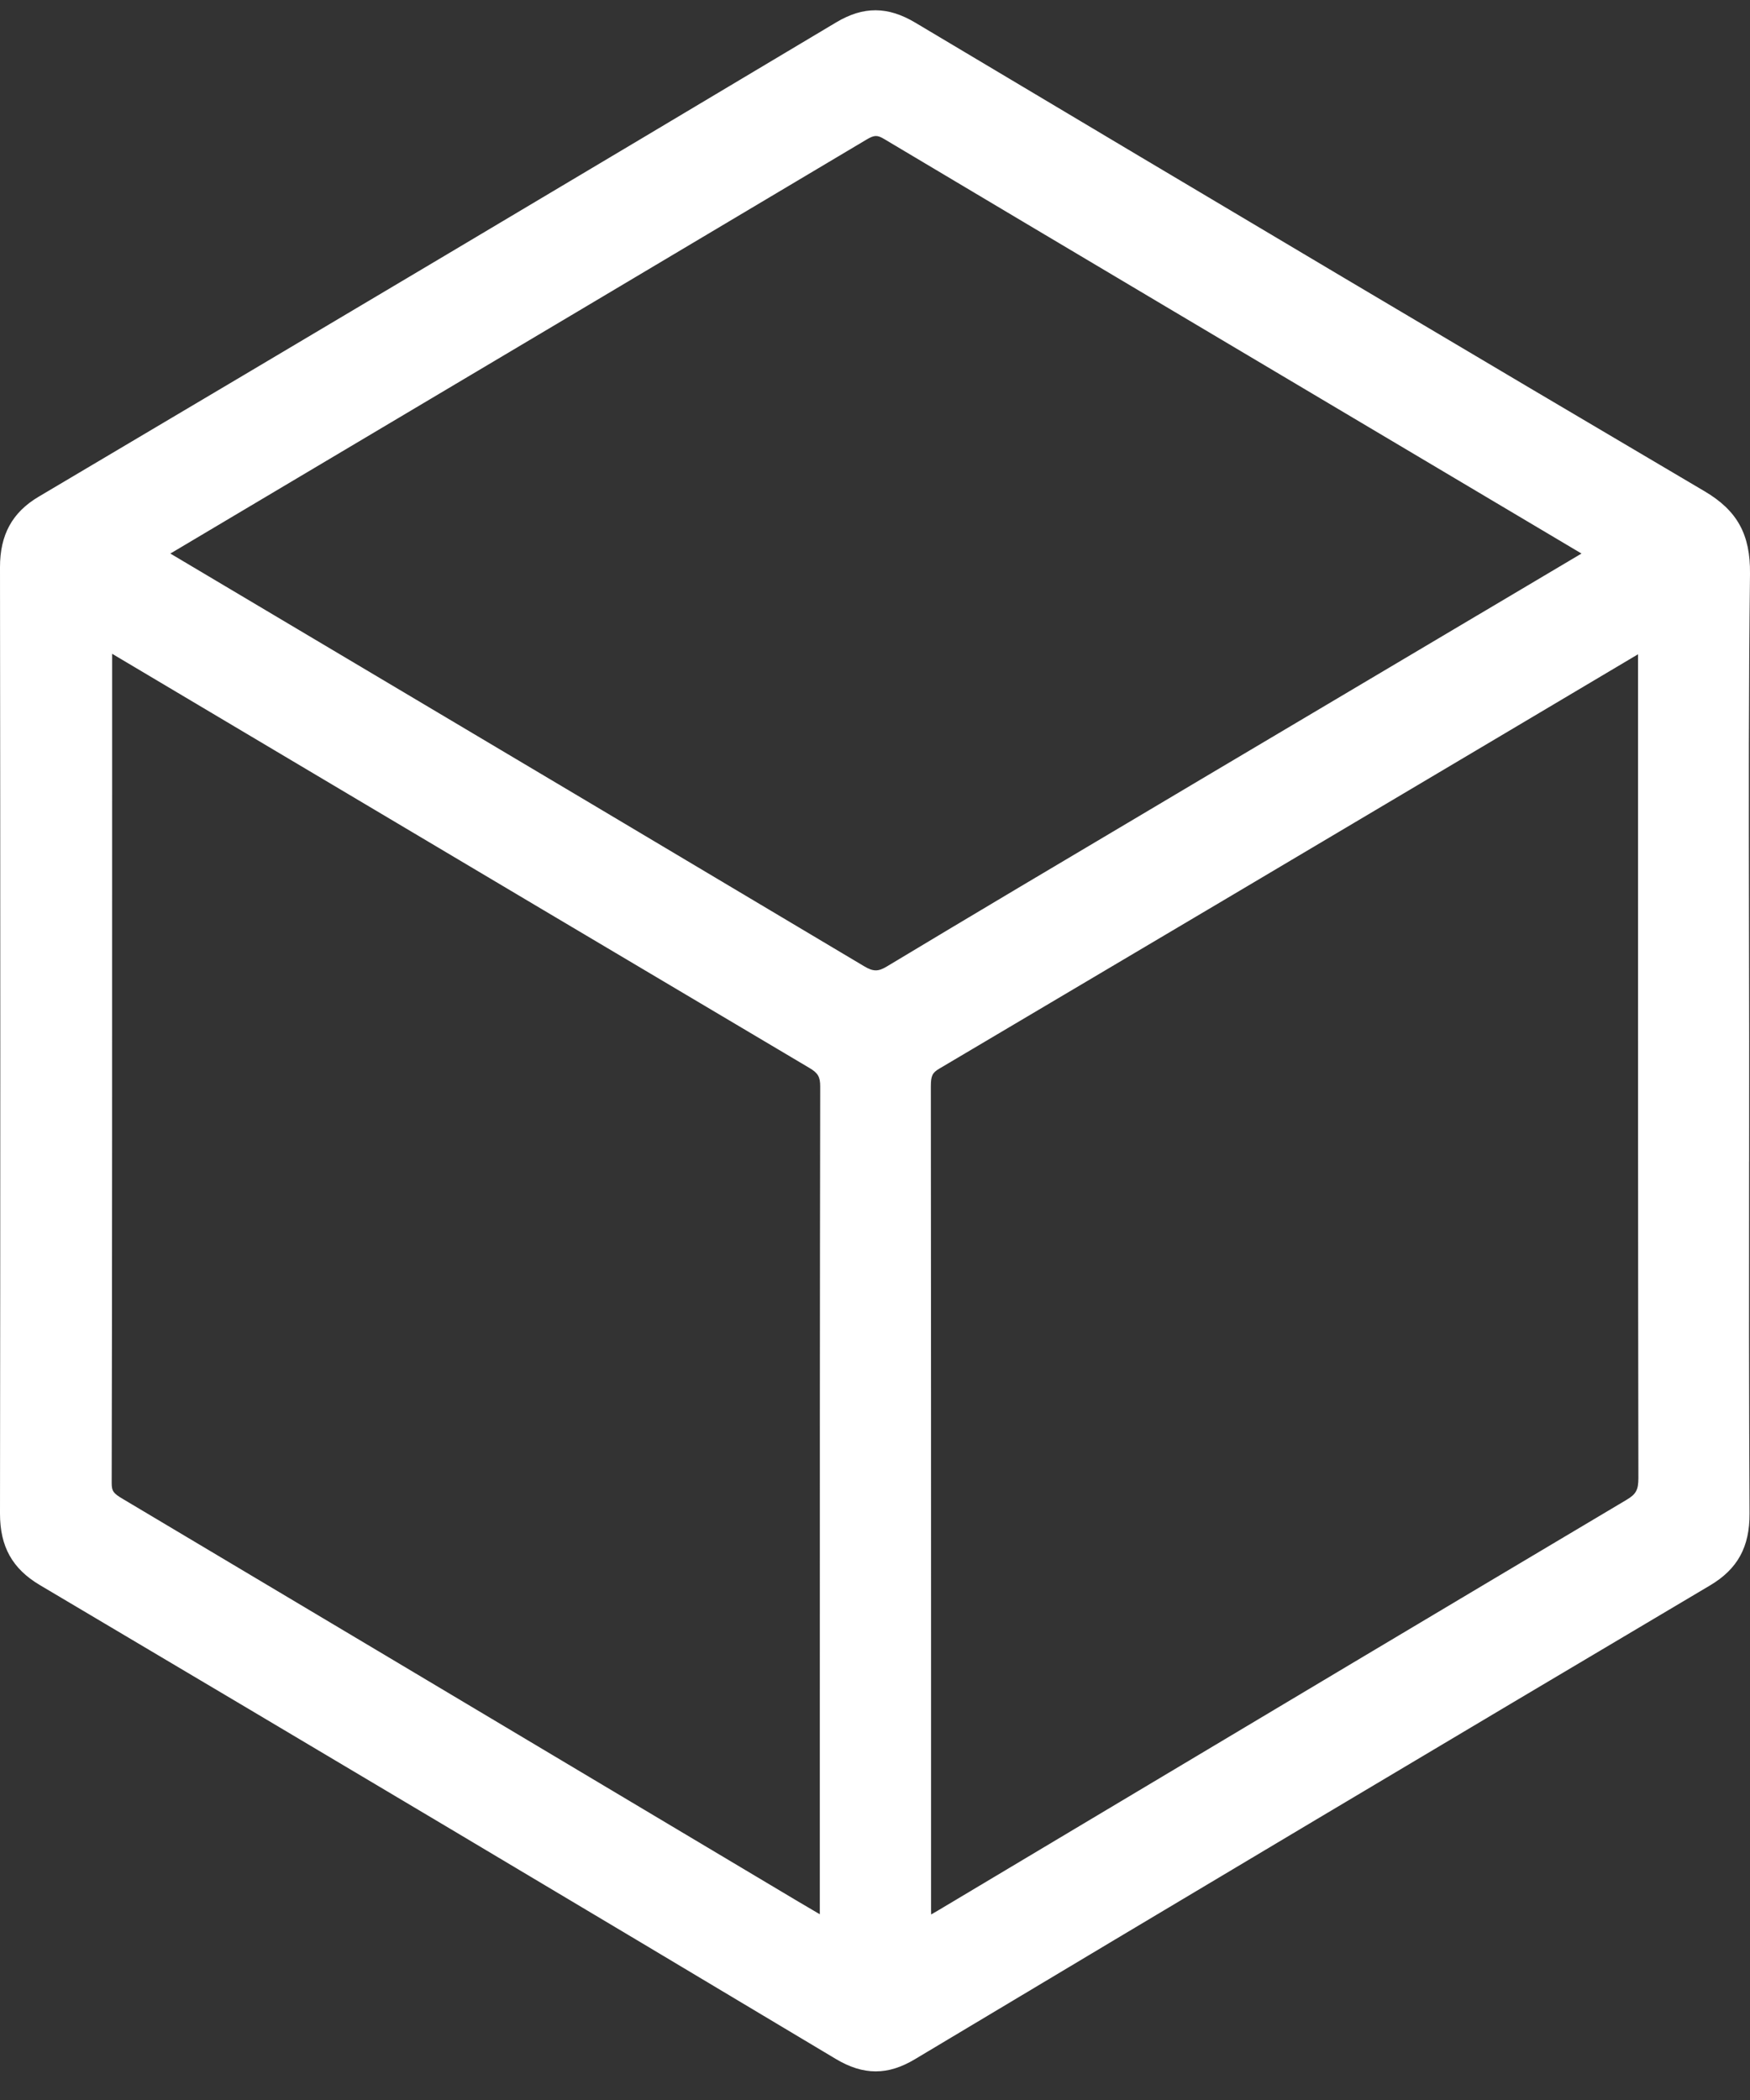
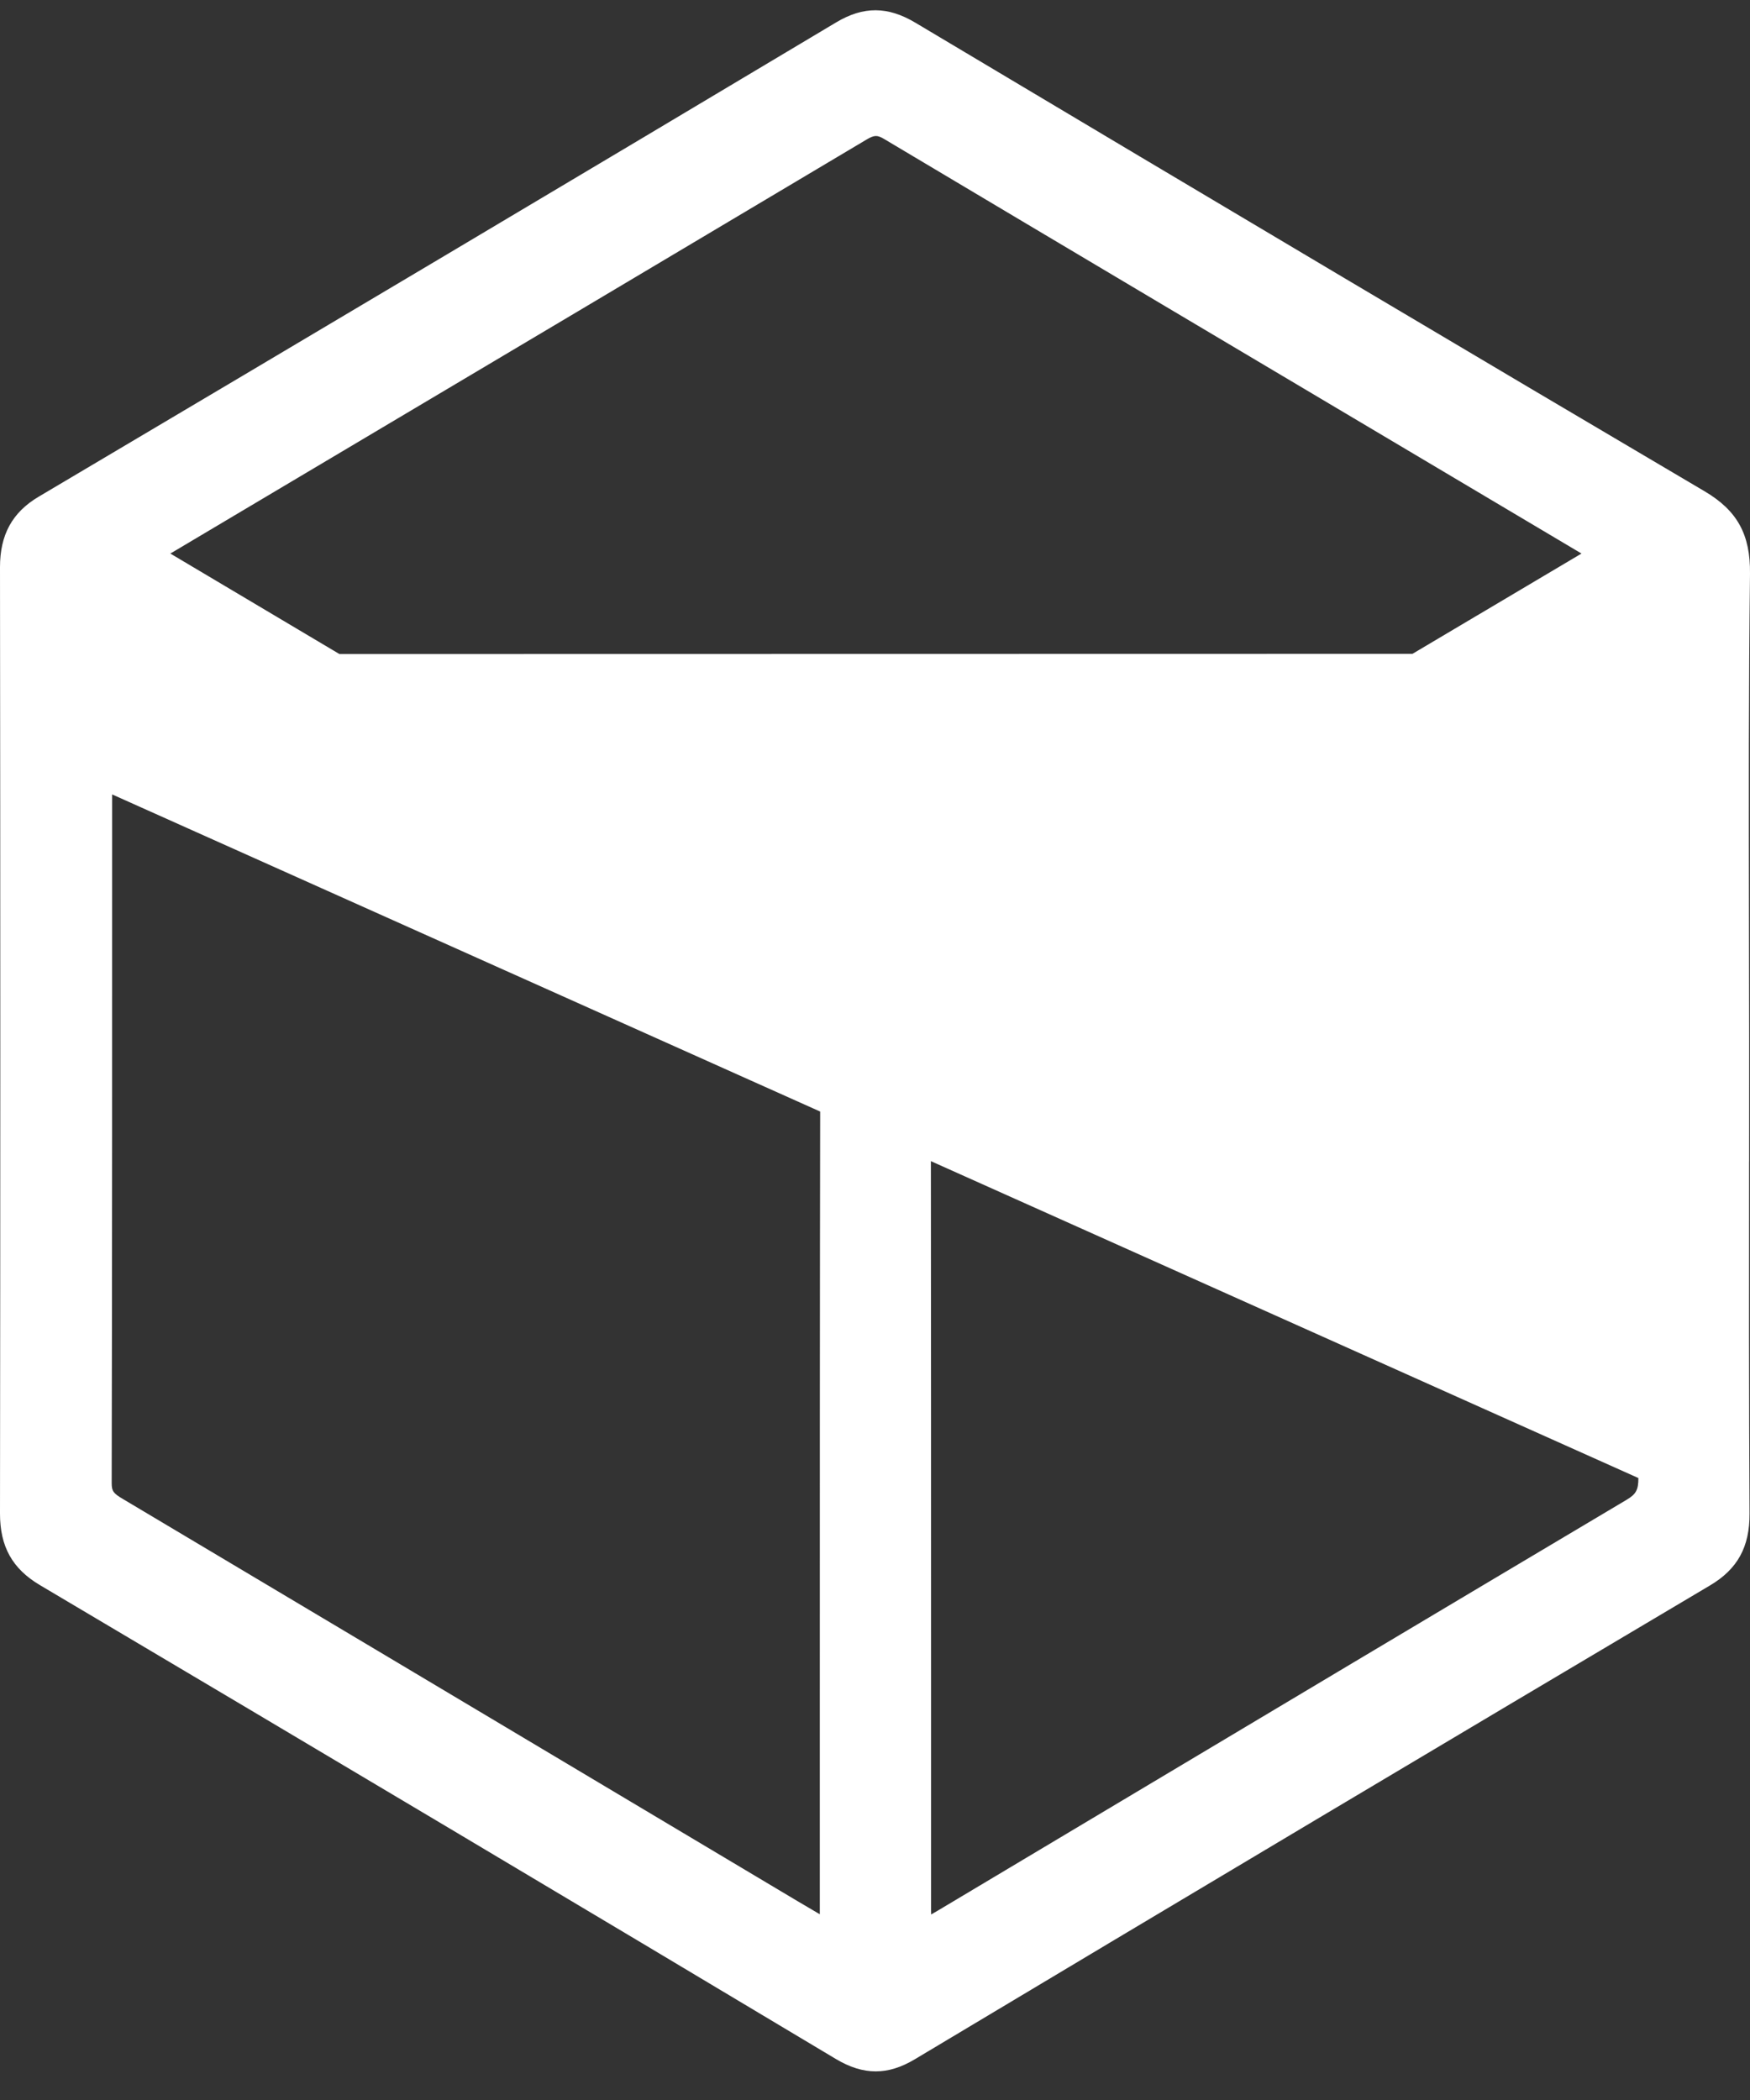
<svg xmlns="http://www.w3.org/2000/svg" width="45" height="54" viewBox="0 0 45 54" fill="none">
  <rect x="0" y="0" width="45" height="54" fill="#333333" stroke="none" />
-   <path d="M44.978 29.865C44.978 28.837 44.979 27.809 44.979 26.782C44.979 25.716 44.977 24.65 44.974 23.585C44.969 20.69 44.964 17.697 45 14.754C45.012 13.744 44.673 13.128 43.829 12.631C37.965 9.173 31.707 5.457 23.537 0.583C22.828 0.16 22.202 0.158 21.504 0.574C14.935 4.499 8.035 8.602 0.993 12.773C0.315 13.175 -0.001 13.752 2.60505e-06 14.586C0.01 22.959 0.01 31.146 2.60505e-06 38.916C-0.001 39.77 0.316 40.339 1.028 40.761C8.083 44.941 14.968 49.04 21.491 52.944C21.847 53.157 22.183 53.264 22.518 53.264C22.852 53.264 23.175 53.16 23.522 52.954C30.411 48.83 37.291 44.73 43.972 40.768C44.68 40.348 44.993 39.779 44.988 38.92C44.972 35.902 44.974 32.834 44.977 29.867L44.978 29.865ZM37.987 15.824C35.602 17.238 33.239 18.641 30.875 20.044L29.558 20.827C27.342 22.141 25.051 23.501 22.805 24.852C22.581 24.988 22.454 24.986 22.218 24.845C17.466 22.011 12.633 19.138 7.957 16.36L4.38 14.234C4.394 14.225 4.408 14.218 4.423 14.209L7.729 12.244C12.5 9.409 17.433 6.479 22.282 3.589C22.478 3.472 22.556 3.469 22.726 3.569C27.468 6.395 32.293 9.26 36.959 12.031L40.667 14.234L37.988 15.824H37.987ZM42.13 38.007C42.13 38.312 42.07 38.423 41.822 38.569C37.159 41.341 32.424 44.168 27.845 46.903L24.107 49.135C24.053 49.167 24 49.197 23.944 49.229C23.943 49.192 23.942 49.157 23.942 49.12V43.825C23.942 38.618 23.941 33.233 23.936 27.938C23.936 27.666 23.974 27.585 24.151 27.481C29.009 24.608 33.943 21.68 38.715 18.847L42.121 16.824V20.742C42.121 26.4 42.12 32.252 42.13 38.005L42.13 38.007ZM2.884 20.428V16.812C2.891 16.816 2.898 16.821 2.906 16.825L7.06 19.294C11.568 21.973 16.229 24.744 20.816 27.463C21.035 27.593 21.092 27.692 21.091 27.941C21.081 33.431 21.081 39.012 21.081 44.411V49.179C21.081 49.194 21.081 49.208 21.081 49.224C20.884 49.108 20.701 49.001 20.517 48.892L16.819 46.687C12.265 43.971 7.713 41.256 3.158 38.544C2.926 38.406 2.871 38.352 2.872 38.135C2.885 32.233 2.884 26.231 2.884 20.428Z" fill="white" />
+   <path d="M44.978 29.865C44.978 28.837 44.979 27.809 44.979 26.782C44.979 25.716 44.977 24.65 44.974 23.585C44.969 20.69 44.964 17.697 45 14.754C45.012 13.744 44.673 13.128 43.829 12.631C37.965 9.173 31.707 5.457 23.537 0.583C22.828 0.16 22.202 0.158 21.504 0.574C14.935 4.499 8.035 8.602 0.993 12.773C0.315 13.175 -0.001 13.752 2.60505e-06 14.586C0.01 22.959 0.01 31.146 2.60505e-06 38.916C-0.001 39.77 0.316 40.339 1.028 40.761C8.083 44.941 14.968 49.04 21.491 52.944C21.847 53.157 22.183 53.264 22.518 53.264C22.852 53.264 23.175 53.16 23.522 52.954C30.411 48.83 37.291 44.73 43.972 40.768C44.68 40.348 44.993 39.779 44.988 38.92C44.972 35.902 44.974 32.834 44.977 29.867L44.978 29.865ZM37.987 15.824C35.602 17.238 33.239 18.641 30.875 20.044L29.558 20.827C27.342 22.141 25.051 23.501 22.805 24.852C22.581 24.988 22.454 24.986 22.218 24.845C17.466 22.011 12.633 19.138 7.957 16.36L4.38 14.234C4.394 14.225 4.408 14.218 4.423 14.209L7.729 12.244C12.5 9.409 17.433 6.479 22.282 3.589C22.478 3.472 22.556 3.469 22.726 3.569C27.468 6.395 32.293 9.26 36.959 12.031L40.667 14.234L37.988 15.824H37.987ZM42.13 38.007C42.13 38.312 42.07 38.423 41.822 38.569C37.159 41.341 32.424 44.168 27.845 46.903L24.107 49.135C24.053 49.167 24 49.197 23.944 49.229C23.943 49.192 23.942 49.157 23.942 49.12V43.825C23.942 38.618 23.941 33.233 23.936 27.938C23.936 27.666 23.974 27.585 24.151 27.481C29.009 24.608 33.943 21.68 38.715 18.847L42.121 16.824V20.742C42.121 26.4 42.12 32.252 42.13 38.005L42.13 38.007ZV16.812C2.891 16.816 2.898 16.821 2.906 16.825L7.06 19.294C11.568 21.973 16.229 24.744 20.816 27.463C21.035 27.593 21.092 27.692 21.091 27.941C21.081 33.431 21.081 39.012 21.081 44.411V49.179C21.081 49.194 21.081 49.208 21.081 49.224C20.884 49.108 20.701 49.001 20.517 48.892L16.819 46.687C12.265 43.971 7.713 41.256 3.158 38.544C2.926 38.406 2.871 38.352 2.872 38.135C2.885 32.233 2.884 26.231 2.884 20.428Z" fill="white" />
</svg>